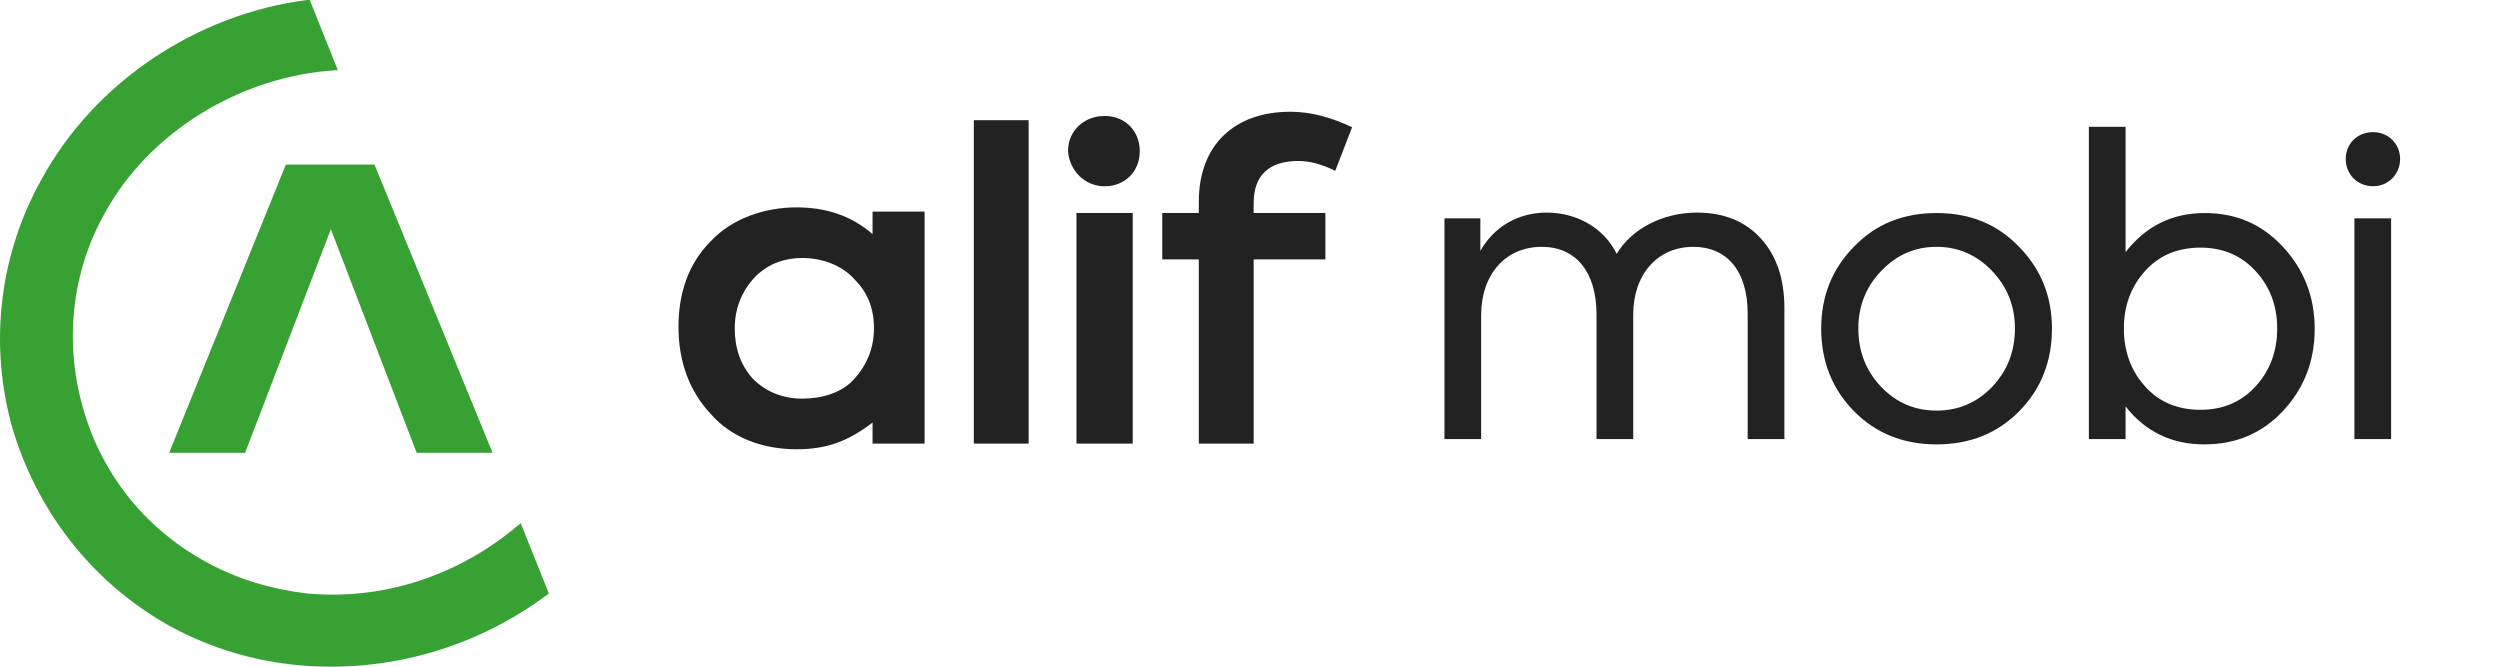
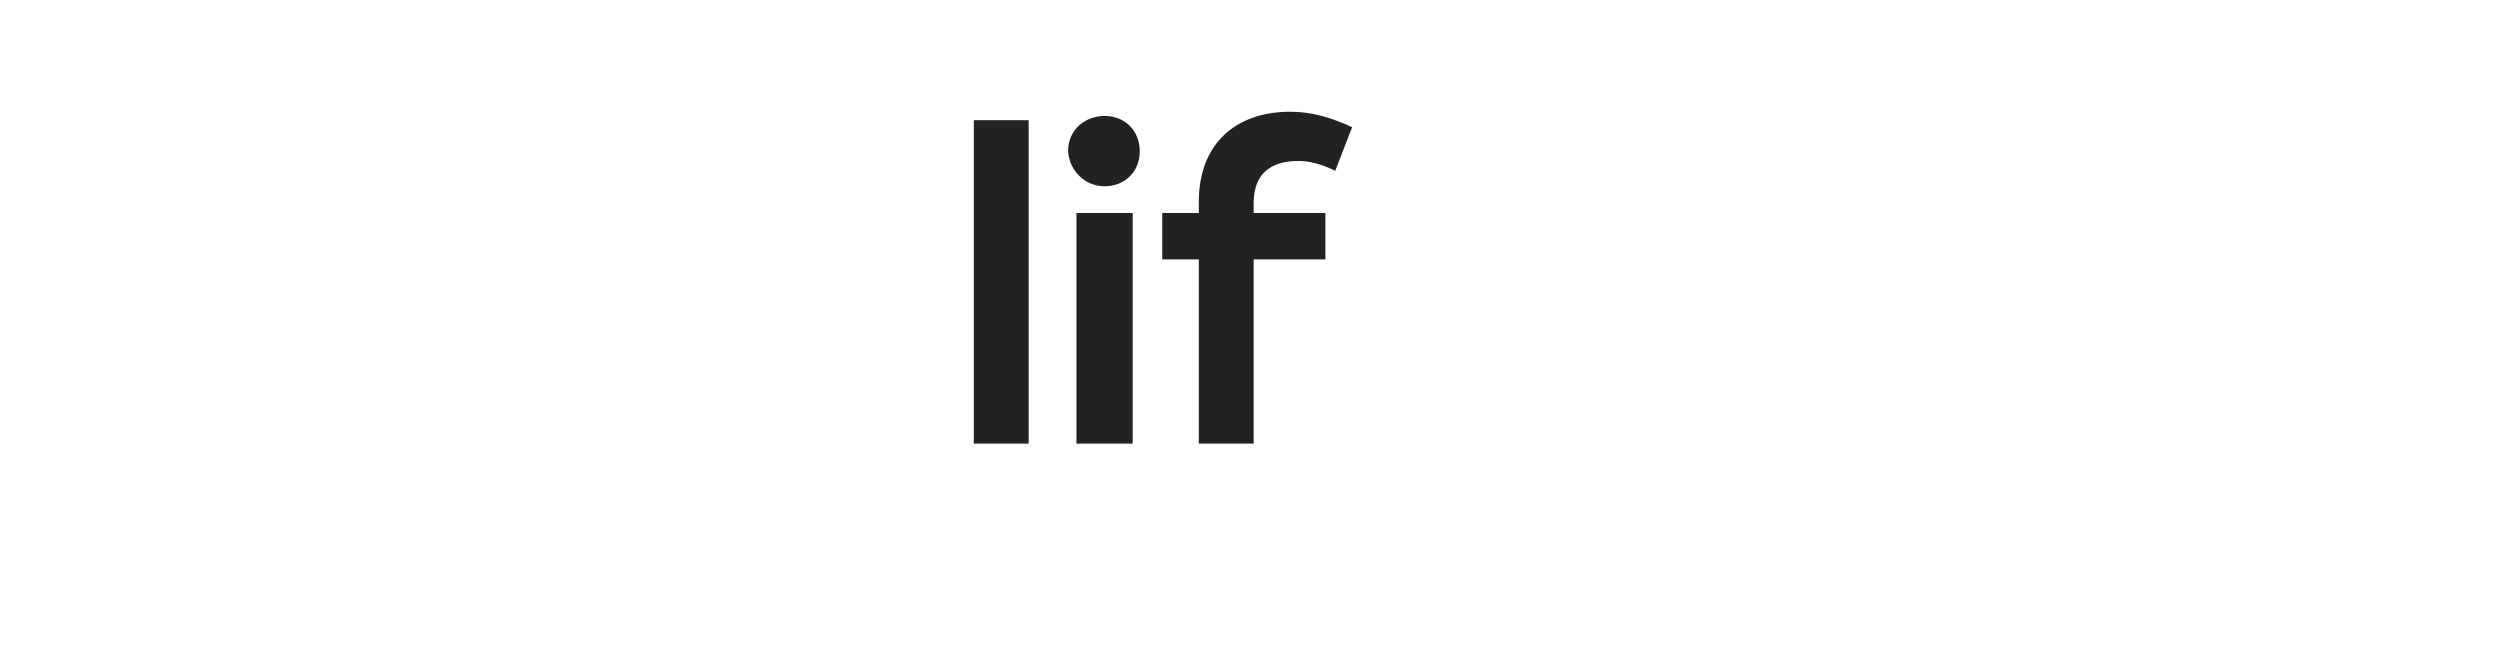
<svg xmlns="http://www.w3.org/2000/svg" width="135" height="36" viewBox="0 0 135 36" fill="none">
-   <path d="M91.64 11.48C89.774 11.48 88.102 12.368 87.3 13.707C86.613 12.301 85.142 11.48 83.519 11.48C81.939 11.48 80.65 12.283 79.939 13.549V11.79H78V23.711H79.982V17.023C79.982 14.796 81.319 13.329 83.252 13.329C85.1 13.329 86.212 14.687 86.212 16.981V23.711H88.194V16.981C88.194 14.82 89.507 13.329 91.439 13.329C93.245 13.329 94.375 14.62 94.375 16.938V23.711H96.357V16.646C96.357 15.064 95.938 13.816 95.093 12.885C94.248 11.948 93.087 11.48 91.64 11.48ZM98.345 17.741C98.345 19.5 98.928 20.991 100.107 22.196C101.287 23.395 102.776 23.997 104.575 23.997C106.38 23.997 107.87 23.395 109.049 22.196C110.228 20.991 110.805 19.5 110.805 17.741C110.805 16.001 110.21 14.528 109.031 13.329C107.851 12.1 106.38 11.504 104.575 11.504C102.776 11.504 101.287 12.1 100.107 13.329C98.928 14.528 98.345 16.001 98.345 17.741ZM108.806 17.741C108.806 18.965 108.404 20.011 107.584 20.881C106.757 21.746 105.754 22.172 104.575 22.172C103.396 22.172 102.399 21.746 101.572 20.881C100.752 20.011 100.351 18.965 100.351 17.741C100.351 16.537 100.752 15.508 101.572 14.644C102.399 13.774 103.396 13.329 104.575 13.329C105.754 13.329 106.757 13.774 107.584 14.644C108.404 15.508 108.806 16.537 108.806 17.741ZM119.054 11.504C117.291 11.504 115.869 12.216 114.781 13.616V6.849H112.799V23.711H114.781V21.946C115.845 23.309 117.273 23.997 119.03 23.997C120.744 23.997 122.148 23.401 123.278 22.196C124.421 20.973 124.993 19.5 124.993 17.76C124.993 16.025 124.415 14.553 123.278 13.329C122.142 12.1 120.744 11.504 119.054 11.504ZM118.829 22.129C117.583 22.129 116.58 21.703 115.826 20.857C115.066 20.011 114.69 18.965 114.69 17.741C114.69 16.512 115.066 15.49 115.826 14.644C116.58 13.798 117.583 13.372 118.829 13.372C120.051 13.372 121.042 13.804 121.807 14.644C122.579 15.478 122.968 16.512 122.968 17.741C122.968 18.965 122.586 20.005 121.807 20.857C121.048 21.697 120.051 22.129 118.829 22.129ZM128.159 10.056C128.962 10.056 129.606 9.411 129.606 8.583C129.606 7.761 128.962 7.135 128.159 7.135C127.29 7.135 126.67 7.761 126.67 8.583C126.67 9.411 127.29 10.056 128.159 10.056ZM129.12 11.79H127.138V23.711H129.12V11.79Z" fill="#222222" />
  <path d="M55.547 6.49H52.586V23.956H55.547V6.49ZM59.648 10.059C60.711 10.059 61.547 9.3 61.547 8.161C61.547 7.097 60.787 6.262 59.648 6.262C58.585 6.262 57.674 7.021 57.674 8.161C57.75 9.224 58.585 10.059 59.648 10.059ZM61.167 11.502H58.129V23.956H61.167V11.502ZM70.128 8.692C70.66 8.692 71.343 8.844 72.103 9.224L73.014 6.87C71.875 6.338 70.811 6.034 69.672 6.034C66.711 6.034 64.736 7.781 64.736 10.894V11.502H62.762V14.008H64.736V23.956H67.698V14.008H71.571V11.502H67.698V10.97C67.698 9.452 68.533 8.692 70.128 8.692Z" fill="#222222" />
-   <path d="M47.194 17.729C47.194 18.792 46.814 19.703 46.131 20.463C45.447 21.222 44.384 21.526 43.321 21.526C42.258 21.526 41.346 21.146 40.663 20.463C39.98 19.703 39.676 18.792 39.676 17.729C39.676 16.666 40.056 15.755 40.663 15.071C41.346 14.312 42.258 13.932 43.321 13.932C44.384 13.932 45.447 14.312 46.131 15.071C46.814 15.755 47.194 16.59 47.194 17.729ZM47.118 12.641C45.979 11.654 44.612 11.198 43.017 11.198C41.271 11.198 39.524 11.806 38.385 13.021C37.17 14.236 36.638 15.831 36.638 17.653C36.638 19.552 37.246 21.146 38.385 22.361C39.524 23.652 41.195 24.26 43.017 24.26C44.688 24.26 45.827 23.804 47.118 22.817V23.956H49.928V11.426H47.118V12.641Z" fill="#222222" />
-   <path fill-rule="evenodd" clip-rule="evenodd" d="M16.121 35.92C13.691 35.692 11.412 35.009 9.286 33.87C5.261 31.667 2.147 27.946 0.705 23.238C-0.662 18.53 0.021 13.669 2.223 9.72C5.109 4.405 10.653 0.759 16.576 0H16.728L18.247 3.797C18.171 3.797 18.095 3.797 18.095 3.797C13.083 4.101 8.071 7.063 5.641 11.543C3.894 14.657 3.438 18.454 4.502 22.099C5.565 25.82 8.071 28.706 11.184 30.376C12.855 31.288 14.678 31.819 16.576 32.047C20.753 32.427 24.626 31.06 27.664 28.63C27.816 28.478 27.967 28.402 28.119 28.25L29.638 32.047C25.917 34.857 21.133 36.376 16.121 35.92ZM20.221 8.885H15.437L9.134 24.453H13.235L17.867 12.378L22.5 24.453H26.6L20.221 8.885Z" fill="#37A134" />
</svg>